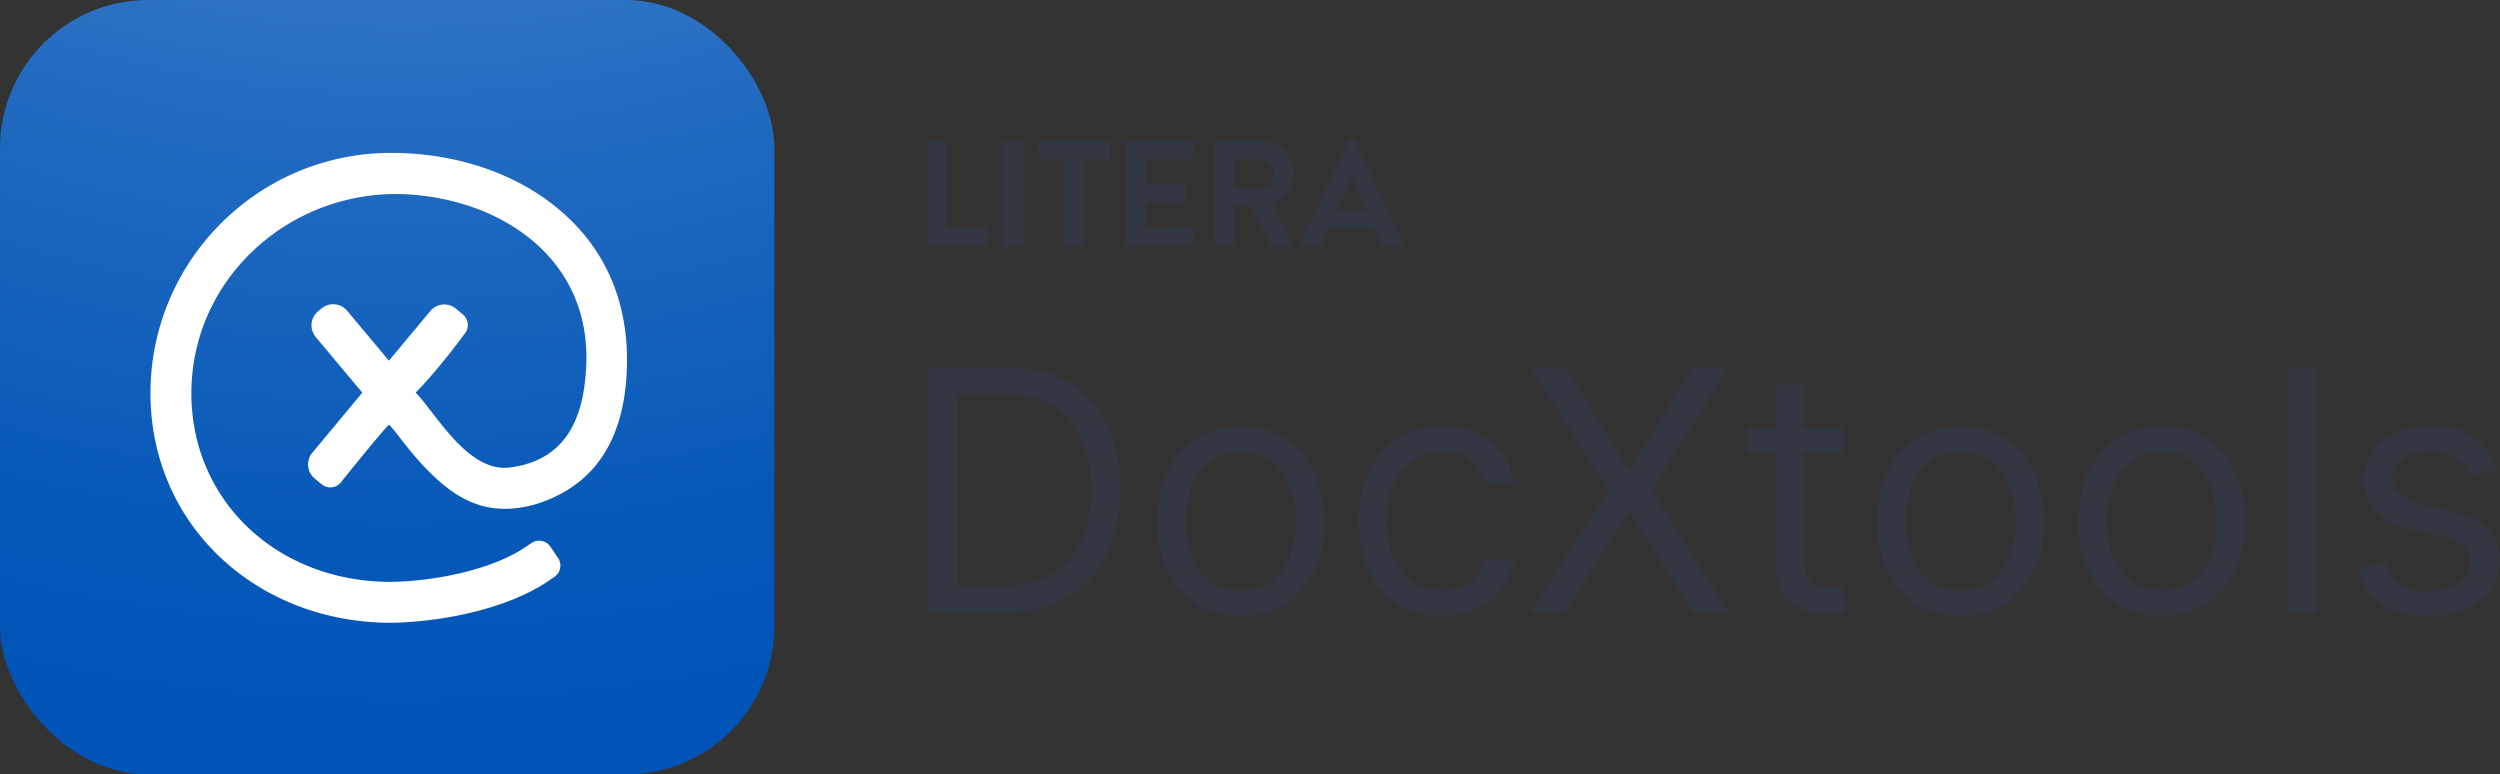
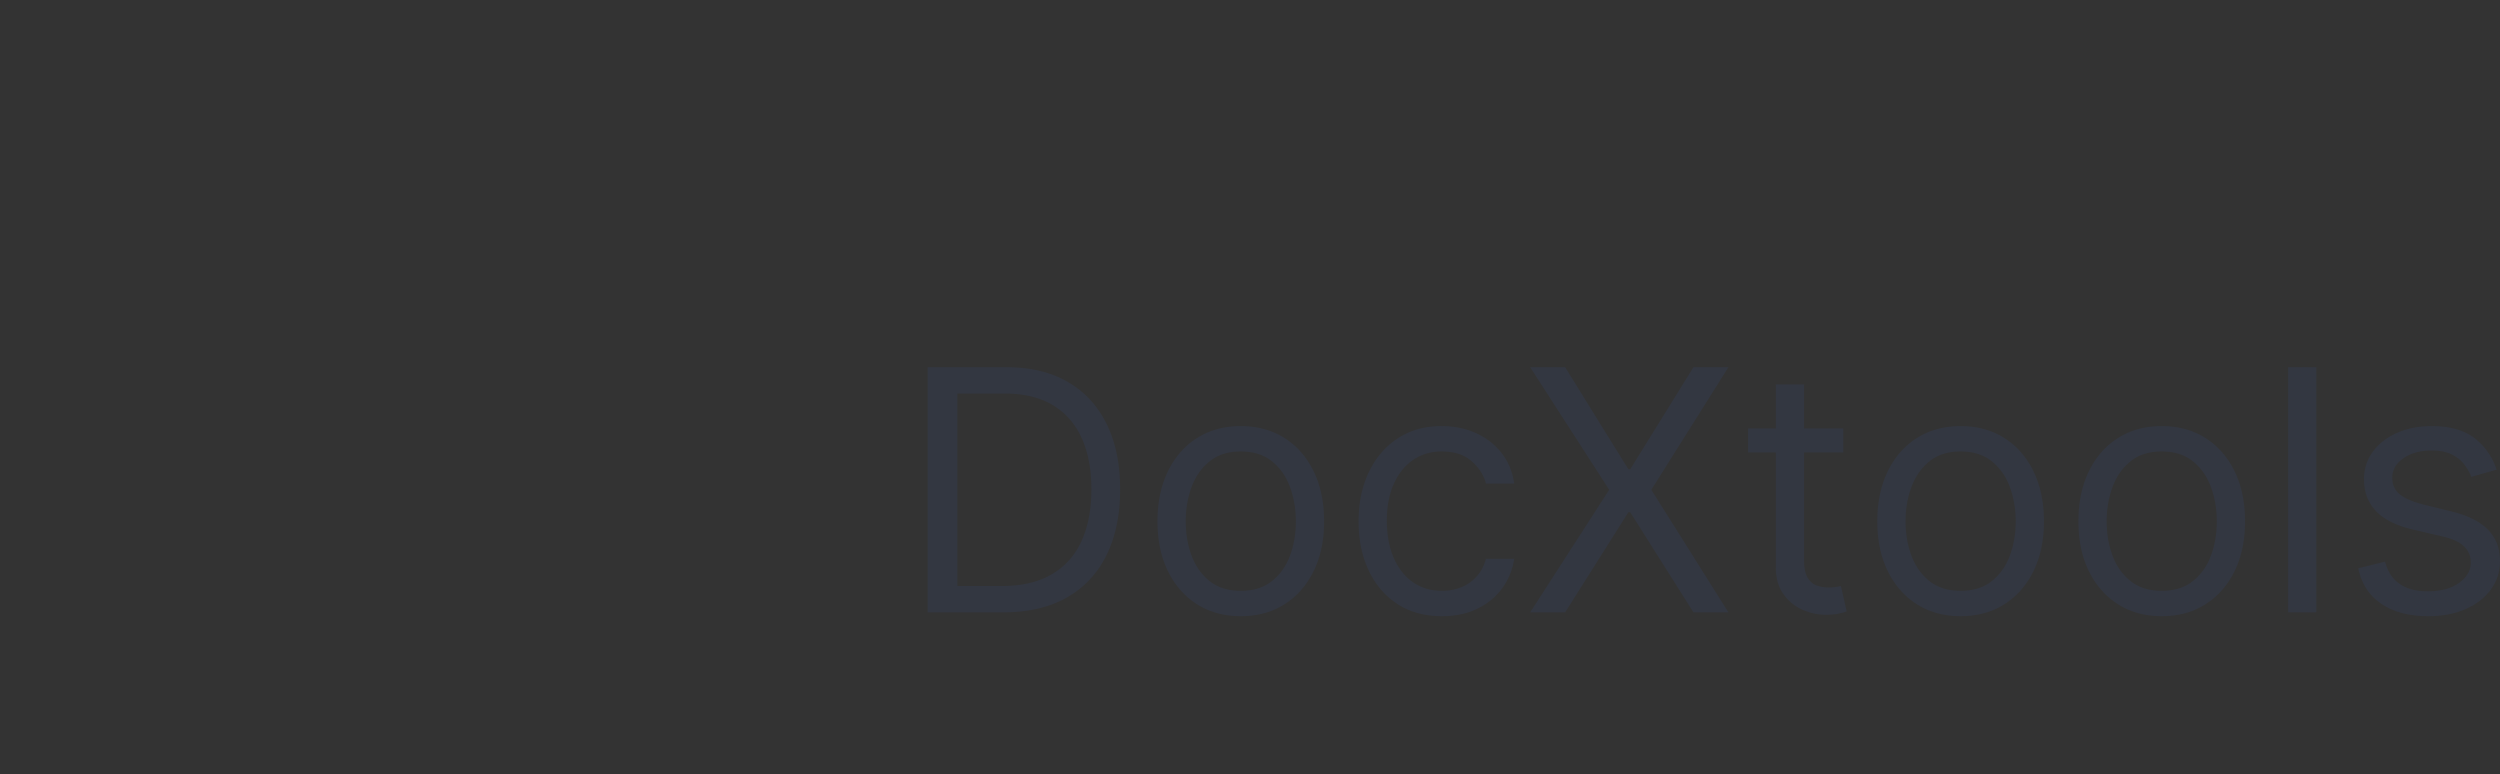
<svg xmlns="http://www.w3.org/2000/svg" id="Layer_1" data-name="Layer 1" version="1.1" viewBox="0 0 548.825 170">
  <rect x="0" y="0" width="548.825" height="170" fill="#333333" stroke="none" />
  <defs>
    <radialGradient id="radial-gradient" cx="88.939" cy="-224.503" r="382.556" fx="88.939" fy="-224.503" gradientTransform="rotate(90.086 88.422 -225.021)" gradientUnits="userSpaceOnUse">
      <stop offset="0" stop-color="#99bbe2" />
      <stop offset=".126" stop-color="#7fa9da" />
      <stop offset=".42" stop-color="#4985cb" />
      <stop offset=".675" stop-color="#216ac0" />
      <stop offset=".876" stop-color="#085ab9" />
      <stop offset="1" stop-color="#0054b7" />
    </radialGradient>
    <style>.cls-2{stroke-width:0;fill:#333741}</style>
  </defs>
  <path d="M220.255 134.432h-16.609V80.613h17.344c5.22 0 9.689 1.074 13.403 3.22 3.713 2.146 6.56 5.22 8.54 9.224 1.98 4.003 2.97 8.79 2.97 14.36 0 5.606-.999 10.429-2.996 14.467s-4.906 7.138-8.724 9.303c-3.82 2.164-8.462 3.245-13.928 3.245Zm-10.09-5.782h9.669c4.45 0 8.138-.858 11.063-2.575s5.107-4.16 6.544-7.332c1.436-3.17 2.155-6.946 2.155-11.326 0-4.344-.71-8.089-2.13-11.233-1.418-3.145-3.537-5.563-6.359-7.253-2.82-1.69-6.333-2.536-10.537-2.536h-10.406v42.255ZM272.392 135.272c-3.645 0-6.837-.867-9.58-2.601s-4.878-4.16-6.412-7.28c-1.533-3.118-2.298-6.761-2.298-10.931 0-4.204.765-7.874 2.298-11.01 1.534-3.137 3.67-5.572 6.413-7.306s5.934-2.602 9.579-2.602c3.643 0 6.836.867 9.578 2.602 2.74 1.734 4.879 4.17 6.412 7.305 1.532 3.137 2.299 6.807 2.299 11.011 0 4.17-.767 7.813-2.3 10.932-1.532 3.119-3.67 5.545-6.411 7.279-2.742 1.734-5.935 2.601-9.578 2.601Zm0-5.57c2.767 0 5.045-.71 6.832-2.129s3.109-3.285 3.967-5.597 1.288-4.818 1.288-7.516c0-2.697-.43-5.212-1.288-7.542-.858-2.33-2.18-4.213-3.967-5.65s-4.065-2.155-6.832-2.155c-2.769 0-5.046.719-6.833 2.156s-3.11 3.32-3.968 5.649c-.859 2.33-1.288 4.845-1.288 7.542 0 2.698.43 5.203 1.288 7.516s2.18 4.178 3.968 5.597 4.064 2.128 6.833 2.128ZM316.54 135.272c-3.785 0-7.044-.893-9.777-2.68-2.733-1.786-4.835-4.248-6.307-7.384s-2.207-6.719-2.207-10.748c0-4.1.758-7.722 2.273-10.866 1.515-3.145 3.635-5.606 6.36-7.384 2.723-1.778 5.907-2.668 9.552-2.668 2.837 0 5.395.526 7.672 1.577s4.144 2.523 5.598 4.415c1.454 1.892 2.357 4.1 2.707 6.622h-6.202c-.473-1.84-1.52-3.472-3.14-4.901-1.62-1.428-3.798-2.142-6.53-2.142-2.418 0-4.533.627-6.347 1.88-1.813 1.252-3.223 3.013-4.23 5.281-1.008 2.269-1.512 4.927-1.512 7.976 0 3.118.495 5.834 1.486 8.146.989 2.313 2.391 4.109 4.204 5.387 1.813 1.28 3.946 1.918 6.4 1.918 1.61 0 3.073-.28 4.387-.84a9.053 9.053 0 0 0 3.338-2.418c.91-1.051 1.558-2.312 1.944-3.784h6.202c-.35 2.383-1.214 4.525-2.589 6.425-1.375 1.901-3.188 3.407-5.44 4.52s-4.865 1.668-7.843 1.668ZM343.595 80.613l13.875 22.39h.42l13.875-22.39h7.673l-16.923 26.91 16.923 26.909h-7.673l-13.875-21.97h-.42l-13.875 21.97h-7.674l17.344-26.91-17.344-26.909h7.674ZM404.665 94.068v5.255h-20.918v-5.255h20.918Zm-14.821-9.67h6.2v38.471c0 1.752.26 3.062.776 3.929s1.183 1.445 1.997 1.734c.816.29 1.678.434 2.59.434.683 0 1.242-.04 1.68-.118.438-.08.789-.145 1.052-.198l1.261 5.572c-.42.157-1.007.319-1.76.486-.753.166-1.708.249-2.865.249-1.752 0-3.464-.377-5.137-1.13s-3.057-1.9-4.152-3.442c-1.095-1.541-1.642-3.487-1.642-5.834V84.397ZM430.418 135.272c-3.645 0-6.837-.867-9.58-2.601s-4.878-4.16-6.411-7.28c-1.533-3.118-2.3-6.761-2.3-10.931 0-4.204.767-7.874 2.3-11.01 1.533-3.137 3.67-5.572 6.412-7.306s5.934-2.602 9.579-2.602c3.644 0 6.836.867 9.578 2.602 2.741 1.734 4.879 4.17 6.412 7.305 1.532 3.137 2.299 6.807 2.299 11.011 0 4.17-.767 7.813-2.299 10.932-1.533 3.119-3.67 5.545-6.412 7.279s-5.934 2.601-9.578 2.601Zm0-5.57c2.768 0 5.045-.71 6.832-2.129s3.11-3.285 3.968-5.597 1.288-4.818 1.288-7.516c0-2.697-.43-5.212-1.288-7.542-.859-2.33-2.18-4.213-3.968-5.65s-4.064-2.155-6.832-2.155c-2.769 0-5.046.719-6.833 2.156s-3.11 3.32-3.968 5.649c-.858 2.33-1.288 4.845-1.288 7.542 0 2.698.43 5.203 1.288 7.516s2.18 4.178 3.968 5.597 4.064 2.128 6.833 2.128ZM474.565 135.272c-3.644 0-6.836-.867-9.579-2.601s-4.879-4.16-6.412-7.28c-1.533-3.118-2.299-6.761-2.299-10.931 0-4.204.766-7.874 2.3-11.01 1.532-3.137 3.67-5.572 6.411-7.306s5.935-2.602 9.58-2.602c3.643 0 6.835.867 9.578 2.602 2.74 1.734 4.878 4.17 6.412 7.305 1.532 3.137 2.298 6.807 2.298 11.011 0 4.17-.766 7.813-2.298 10.932-1.534 3.119-3.671 5.545-6.412 7.279-2.743 1.734-5.935 2.601-9.579 2.601Zm0-5.57c2.768 0 5.045-.71 6.832-2.129s3.11-3.285 3.968-5.597 1.288-4.818 1.288-7.516c0-2.697-.43-5.212-1.288-7.542-.858-2.33-2.18-4.213-3.968-5.65s-4.064-2.155-6.832-2.155-5.045.719-6.833 2.156-3.109 3.32-3.967 5.649c-.859 2.33-1.288 4.845-1.288 7.542 0 2.698.43 5.203 1.288 7.516s2.18 4.178 3.967 5.597 4.065 2.128 6.833 2.128ZM508.517 80.613v53.819h-6.203V80.613h6.203ZM548.089 103.107l-5.57 1.578c-.351-.93-.864-1.835-1.538-2.72-.674-.885-1.59-1.616-2.746-2.194s-2.637-.868-4.441-.868c-2.47 0-4.524.565-6.162 1.696-1.639 1.13-2.457 2.561-2.457 4.296 0 1.542.56 2.76 1.681 3.653 1.122.892 2.874 1.638 5.256 2.233l5.992 1.472c3.608.876 6.297 2.212 8.067 4.007 1.77 1.796 2.654 4.104 2.654 6.925 0 2.312-.66 4.38-1.984 6.2-1.322 1.823-3.166 3.26-5.531 4.311-2.366 1.051-5.117 1.576-8.252 1.576-4.117 0-7.525-.893-10.222-2.68-2.698-1.786-4.406-4.397-5.124-7.831l5.886-1.471c.56 2.172 1.625 3.802 3.193 4.888 1.567 1.086 3.621 1.629 6.162 1.629 2.89 0 5.19-.618 6.898-1.853 1.709-1.235 2.562-2.72 2.562-4.454 0-1.401-.49-2.58-1.472-3.534s-2.487-1.67-4.52-2.143l-6.727-1.576c-3.696-.876-6.408-2.238-8.132-4.086-1.726-1.848-2.59-4.166-2.59-6.951 0-2.277.644-4.292 1.932-6.044s3.048-3.127 5.283-4.126c2.233-.998 4.77-1.498 7.607-1.498 3.994 0 7.135.877 9.42 2.628 2.287 1.752 3.912 4.064 4.875 6.937Z" class="cls-2" />
  <g id="Litera_Horizontal_Color_Digital">
-     <path d="M203.472 31.506c0-.33.265-.63.63-.63h3.05c.332 0 .63.3.63.63V50.11h8.456c.365 0 .63.297.63.63v2.719a.63.63 0 0 1-.63.63h-12.136a.63.63 0 0 1-.63-.63V31.506ZM220.214 31.506c0-.33.3-.63.63-.63h3.084c.332 0 .63.3.63.63v21.952c0 .33-.298.63-.63.63h-3.083a.653.653 0 0 1-.63-.63V31.506ZM233.708 34.855h-5.073a.63.63 0 0 1-.63-.629v-2.72c0-.33.266-.63.63-.63h14.49a.63.63 0 0 1 .63.63v2.72a.63.63 0 0 1-.63.63h-5.073v18.602c0 .33-.298.63-.63.63h-3.084a.653.653 0 0 1-.63-.63V34.855ZM247.202 31.506c0-.33.265-.63.63-.63h13.496a.63.63 0 0 1 .63.63v2.72a.63.63 0 0 1-.63.63h-9.815v5.438h8.19c.331 0 .63.298.63.629v2.753a.63.63 0 0 1-.63.63h-8.19v5.803h9.815c.364 0 .63.297.63.63v2.719a.63.63 0 0 1-.63.63h-13.496a.63.63 0 0 1-.63-.63V31.506ZM266.697 31.506c0-.33.265-.63.63-.63h9.483c3.98 0 7.23 3.184 7.23 7.13 0 3.05-2.024 5.537-4.909 6.698l4.543 8.422c.232.43 0 .961-.564.961h-3.481c-.299 0-.464-.166-.53-.298l-4.411-8.786h-3.68v8.455c0 .33-.299.63-.63.63h-3.051a.63.63 0 0 1-.63-.63V31.506Zm9.749 9.948c1.757 0 3.282-1.526 3.282-3.382 0-1.757-1.525-3.217-3.282-3.217h-5.405v6.6h5.405ZM285.76 53.226l10.313-22.316c.099-.2.265-.365.563-.365h.332c.331 0 .464.166.563.365l10.213 22.316c.199.43-.066.861-.563.861h-2.885c-.498 0-.73-.199-.962-.662l-1.625-3.582h-9.914l-1.625 3.582c-.132.33-.431.662-.961.662h-2.885c-.497 0-.763-.431-.564-.861Zm14.325-7.064-3.316-7.295h-.1l-3.249 7.295h6.665Z" class="cls-2" />
-   </g>
-   <rect width="170" height="170" rx="32.541" ry="32.541" style="stroke-width:0;fill:url(#radial-gradient)" />
-   <path d="M127.072 50.174c-9.547-10.554-24.588-16.607-41.266-16.607-29.1 0-52.774 23.675-52.774 52.774 0 14.011 5.522 26.877 15.548 36.227 9.785 9.124 22.99 14.15 37.277 14.149 9.893-.125 24.896-2.618 34.62-9.23l1.237-.842a2.994 2.994 0 0 0 .792-4.16l-1.683-2.476a2.994 2.994 0 0 0-4.16-.791l-1.237.841c-7.557 5.139-20.353 7.559-29.663 7.677-24.85 0-43.613-17.668-43.748-41.14-.151-26.222 23.056-46.204 49.17-43.802 11.934 1.097 22.388 5.847 29.226 13.406 6.344 7.012 9.153 16.122 8.118 26.427-.859 10.525-5.289 18.606-16.661 20.008-9.225 1.137-16.25-12.065-20.627-16.443 4.943-4.944 10.768-12.934 10.768-12.934a2.994 2.994 0 0 0-.385-4.216l-1.535-1.278a3.992 3.992 0 0 0-5.622.514L85.382 79.19l-9.179-10.971a3.992 3.992 0 0 0-5.623-.5l-.765.64a3.992 3.992 0 0 0-.5 5.623L79.54 86.205l-10.99 13.201a3.992 3.992 0 0 0 .513 5.622l1.534 1.278a2.994 2.994 0 0 0 4.217-.386s8.479-10.607 10.584-12.712c1.881 1.88 4.992 6.894 10.286 11.764 5.294 4.87 11.92 8.742 22.348 5.59 7.32-2.42 17.969-8.354 19.441-27.12 1.008-12.842-2.309-24.321-10.402-33.268Z" style="fill:#fff;stroke-width:0" />
+     </g>
</svg>